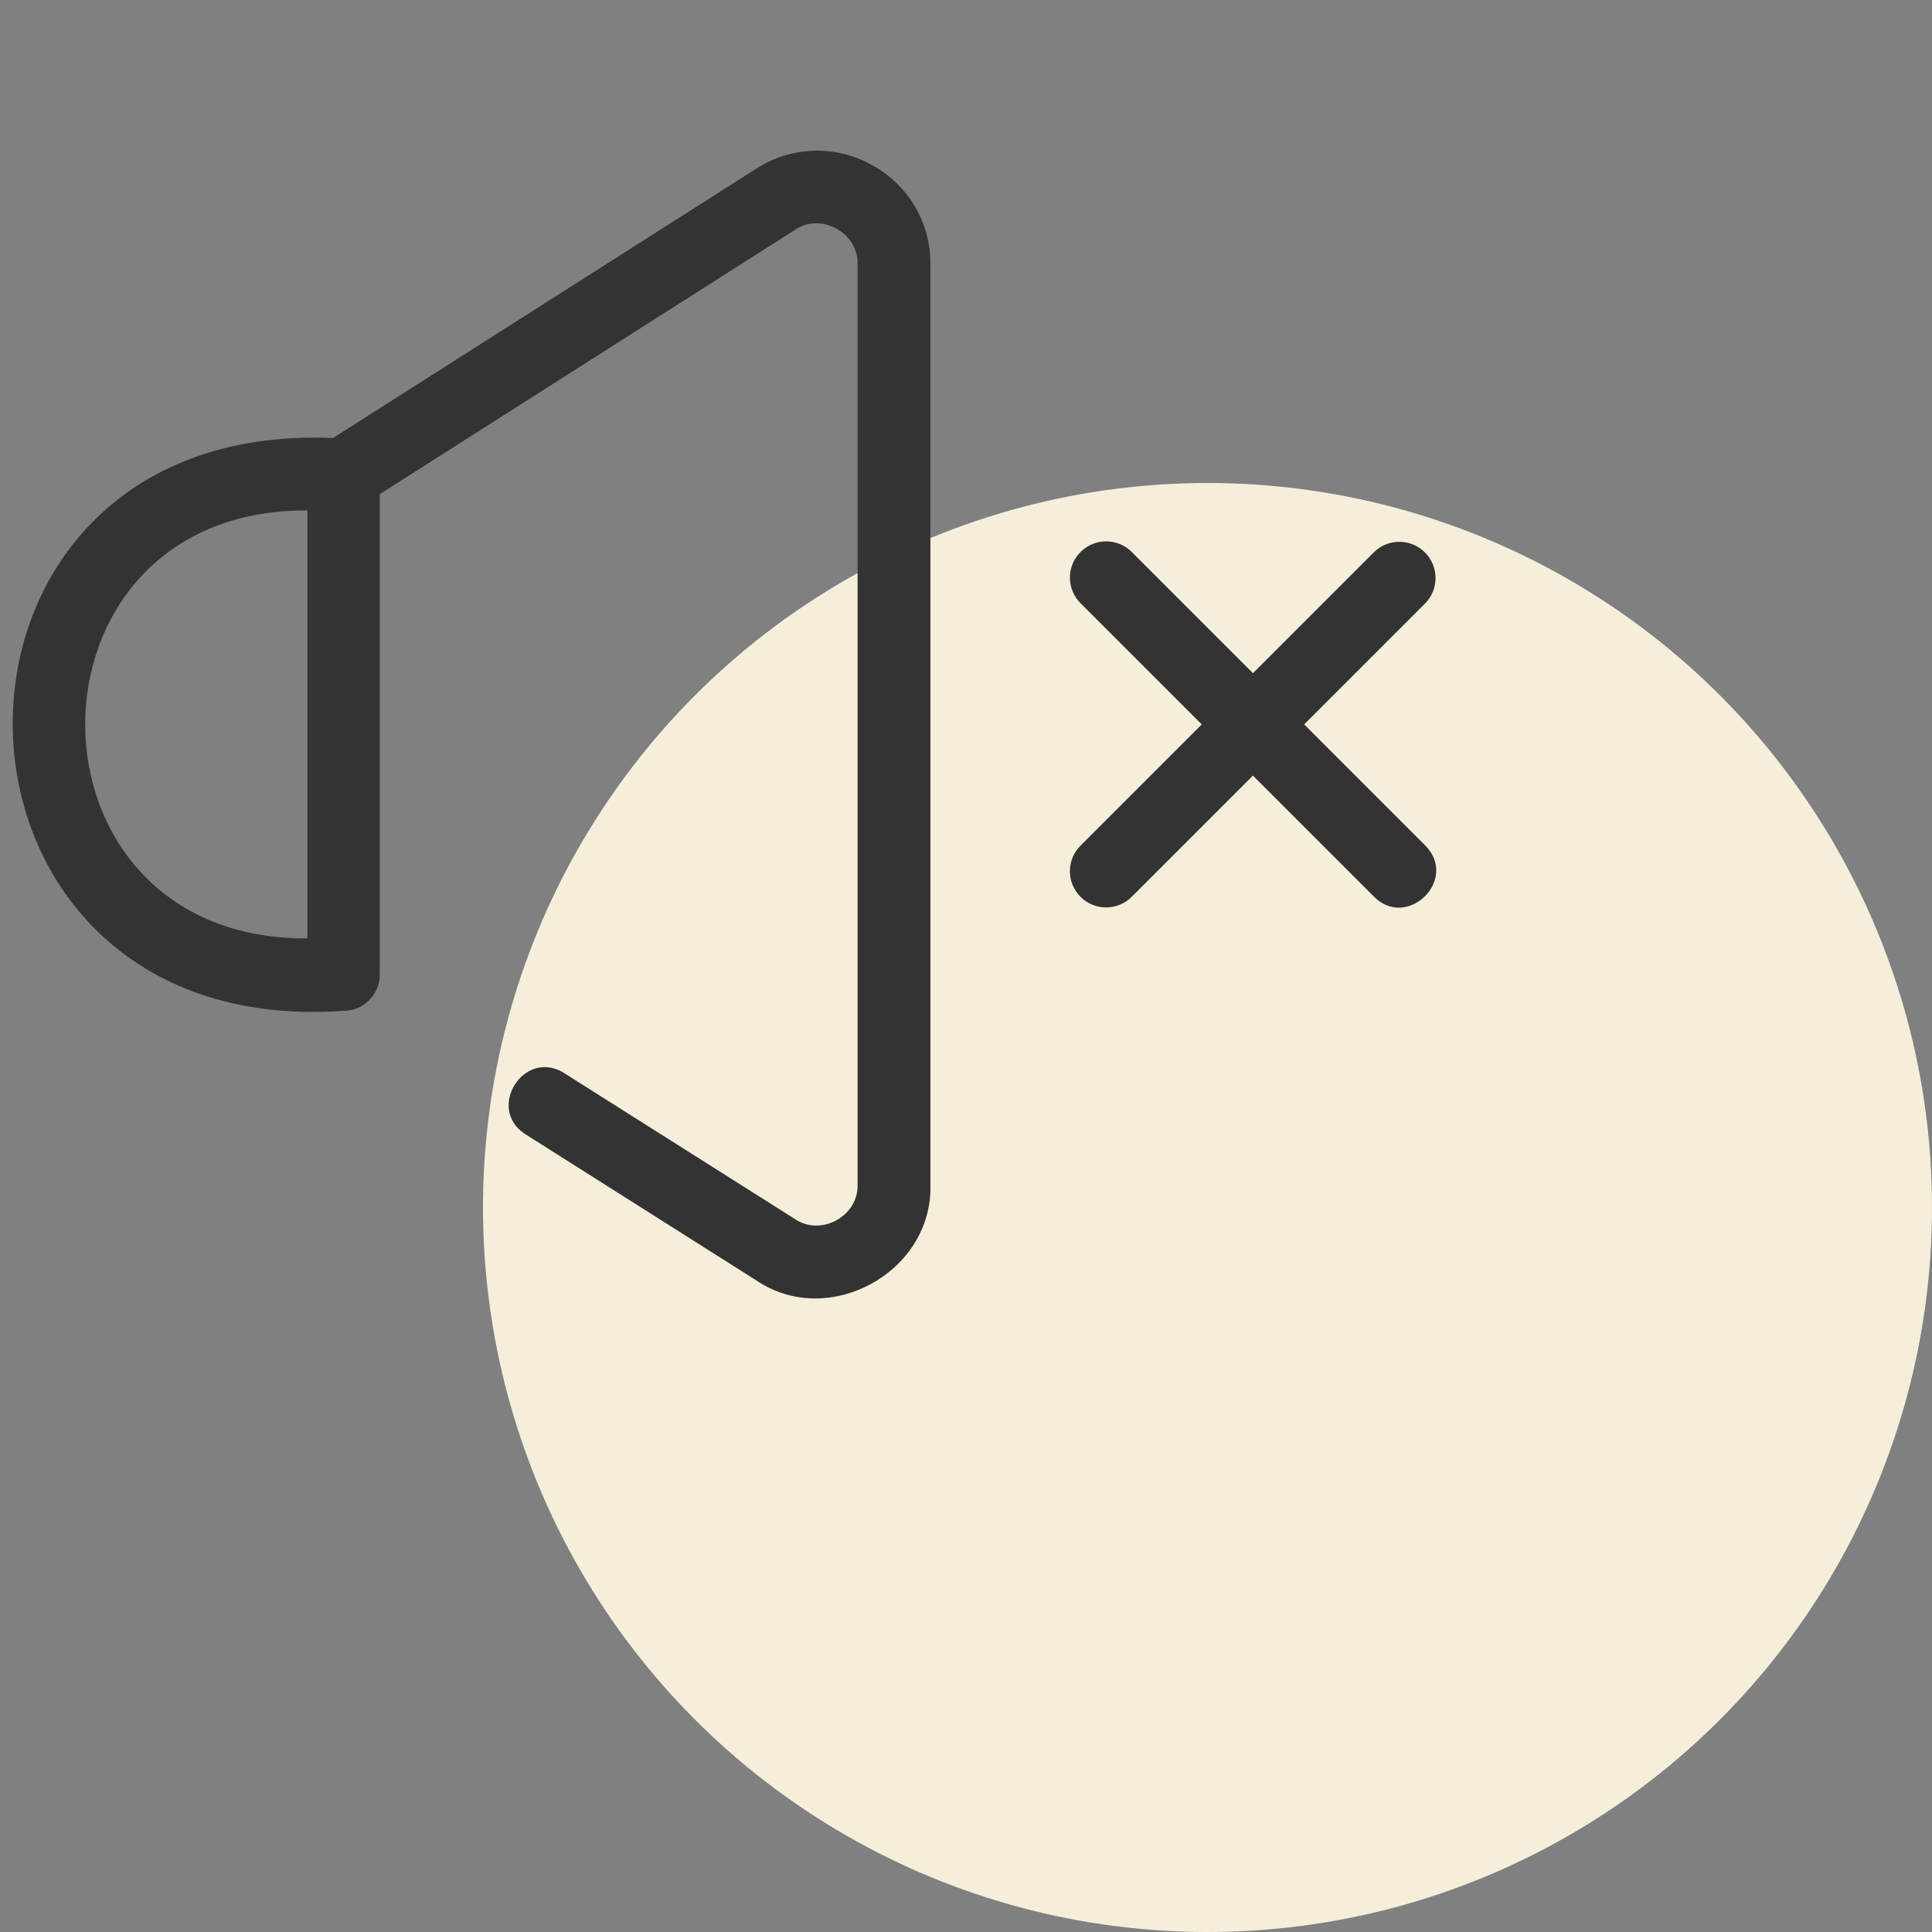
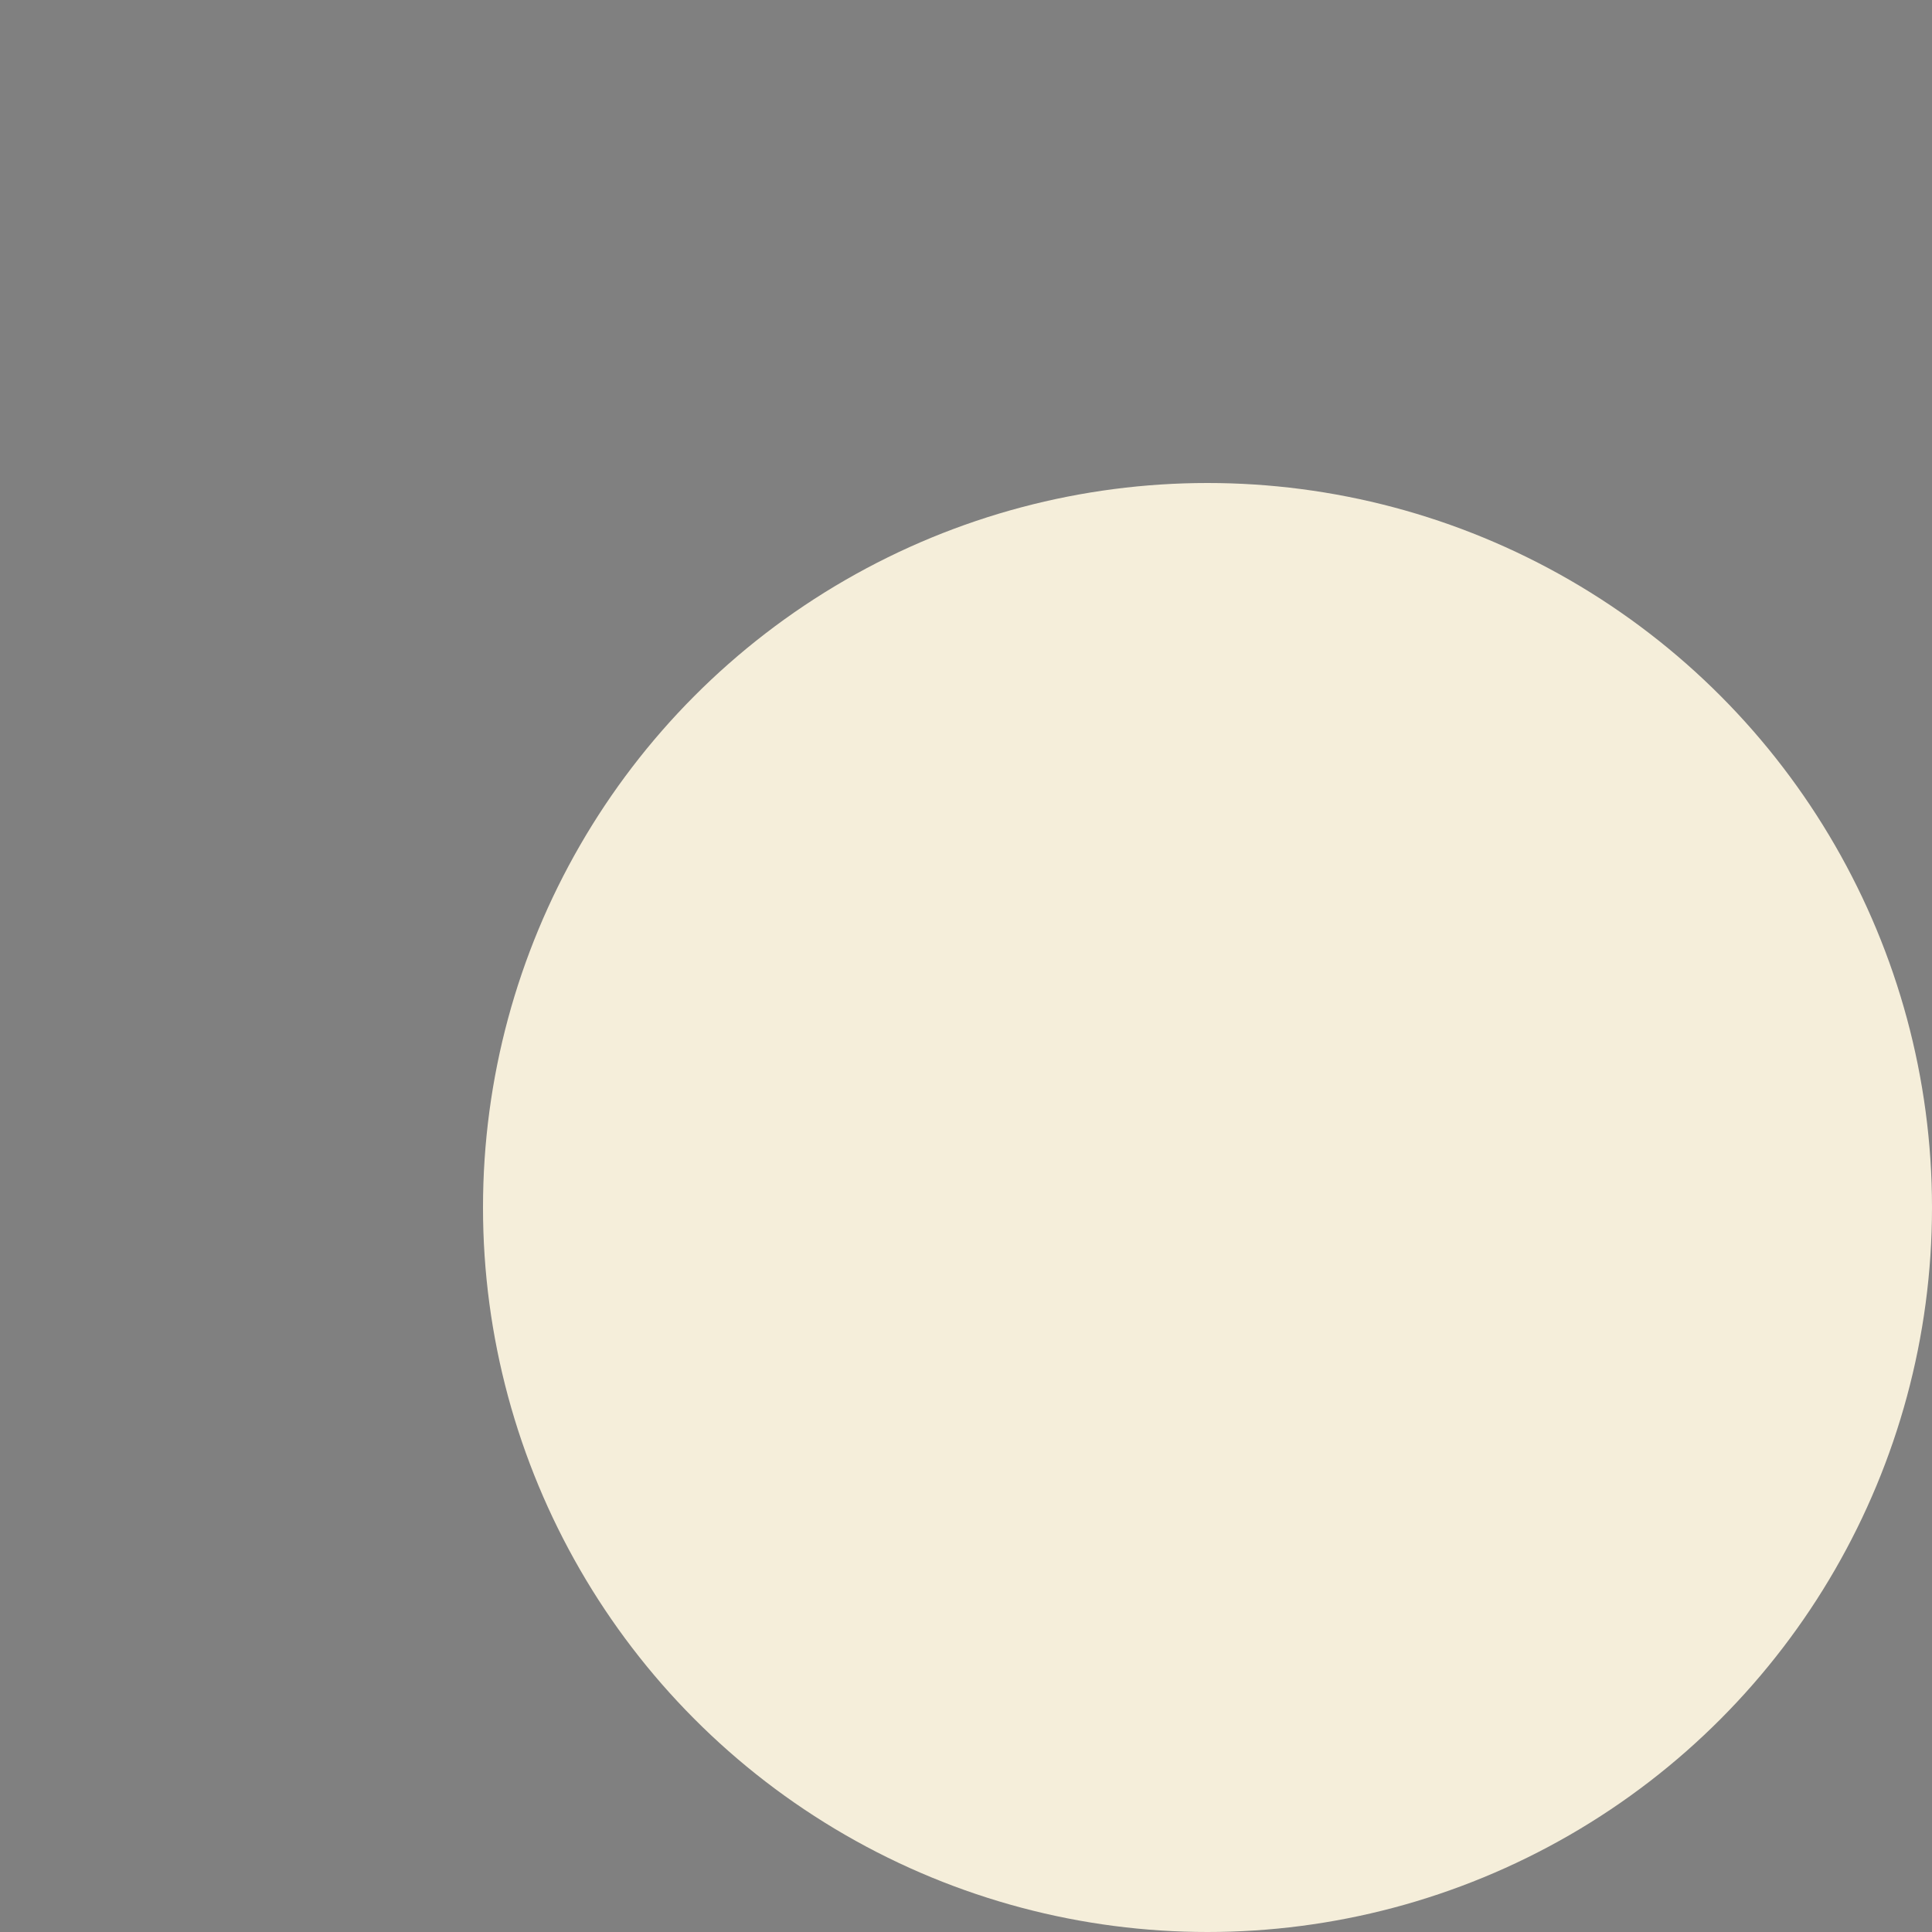
<svg xmlns="http://www.w3.org/2000/svg" width="60" height="60" viewBox="0 0 60 60" fill="none">
  <rect x="0" y="0" width="60" height="60" fill="#808080" stroke="none" />
  <circle cx="37.5" cy="37.5" r="22.5" fill="#F5EEDA" />
-   <path d="M27.066 5.119C25.945 4.494 24.57 4.539 23.491 5.235L10.341 13.603C-3.134 13.032 -2.814 32.338 10.669 31.393C11.29 31.393 11.794 30.889 11.794 30.268V15.346L24.695 7.134C25.5 6.591 26.658 7.227 26.633 8.197V36.799C26.657 37.771 25.497 38.404 24.692 37.861L17.477 33.298C16.256 32.598 15.123 34.399 16.276 35.199L23.494 39.768C25.74 41.284 28.962 39.505 28.895 36.805V8.197C28.904 6.91 28.2 5.727 27.066 5.119ZM9.546 29.143C0.343 29.2 0.348 15.793 9.546 15.853V29.143Z" fill="#333333" />
-   <path d="M44.279 26.274C44.251 26.246 40.532 22.527 40.502 22.497L44.252 18.747C44.692 18.308 44.692 17.595 44.252 17.156C43.814 16.716 43.1 16.716 42.662 17.156L38.912 20.906L35.162 17.156C34.73 16.709 34.018 16.697 33.571 17.129C33.113 17.57 33.113 18.308 33.571 18.747L37.321 22.497L33.571 26.247C33.124 26.679 33.11 27.39 33.542 27.837C33.982 28.295 34.72 28.295 35.161 27.837L38.911 24.087L42.661 27.837C43.688 28.892 45.298 27.336 44.279 26.274Z" fill="#333333" />
</svg>